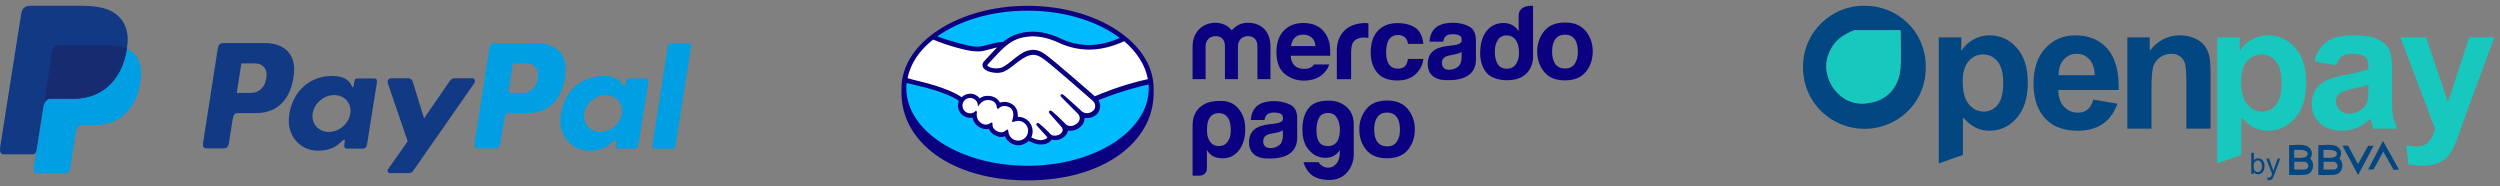
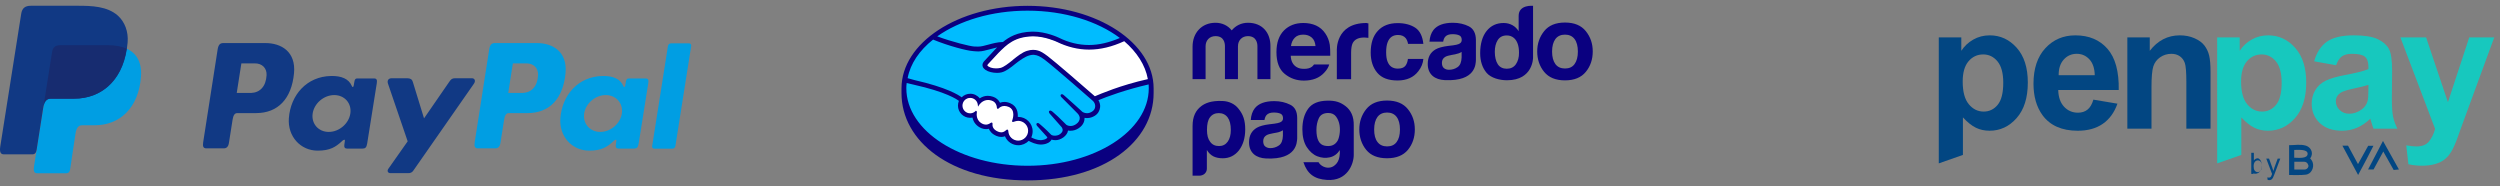
<svg xmlns="http://www.w3.org/2000/svg" version="1.1" id="Capa_1" x="0px" y="0px" viewBox="0 0 2170 161.58" style="enable-background:new 0 0 2170 161.58;" xml:space="preserve">
  <rect x="0" y="0" width="2170" height="161.58" fill="#808080" stroke="none" />
  <style type="text/css"> .st0{fill:#00BCFF;} .st1{fill:#FFFFFF;} .st2{fill:#0A0080;} .st3{fill-rule:evenodd;clip-rule:evenodd;fill:#009EE3;} .st4{fill-rule:evenodd;clip-rule:evenodd;fill:#113984;} .st5{fill-rule:evenodd;clip-rule:evenodd;fill:#172C70;} .st6{fill:#024682;} .st7{fill:#17C8BE;} </style>
  <g>
    <path class="st0" d="M891.92,7.86c-59.31,0-107.42,30.8-107.42,68.71s48.11,71.71,107.42,71.71s107.42-33.71,107.42-71.71 S951.23,7.86,891.92,7.86z" />
    <path class="st1" d="M856.91,55.36c-0.1,0.1-1.1,1.2-0.4,2.1c1.7,2.1,6.8,3.3,12,2.2c3.1-0.7,7-3.8,10.9-6.9 c4.2-3.3,8.3-6.6,12.4-7.9c4.4-1.4,7.2-0.8,9.1-0.2c2,0.6,4.4,2,8.3,4.8c7.2,5.4,36.11,30.71,41.21,35.01 c4-1.8,23.2-9.6,47.51-14.9c-2.1-13-9.9-25.3-21.9-35.01c-16.7,7-38.41,11.2-58.41,1.5c-0.1,0-10.9-5.1-21.5-4.9 c-15.8,0.4-22.7,7.2-29.9,14.5L856.91,55.36L856.91,55.36z" />
-     <path class="st1" d="M949.13,87.17c-0.3-0.3-34.01-29.8-41.71-35.51c-4.4-3.3-6.9-4.2-9.5-4.5c-1.3-0.2-3.2,0.1-4.5,0.4 c-3.6,1-8.2,4.1-12.3,7.3c-4.3,3.4-8.3,6.6-12,7.4c-4.8,1.1-10.6-0.2-13.3-2c-1.1-0.7-1.8-1.6-2.2-2.4c-1-2.3,0.8-4.1,1.1-4.4 l9.3-10.1c1.1-1.1,2.2-2.2,3.3-3.2c-3,0.4-5.8,1.2-8.5,1.9c-3.4,0.9-6.6,1.8-9.9,1.8c-1.4,0-8.7-1.2-10.1-1.6 c-8.4-2.3-18-4.5-29-9.7c-13.2,9.8-21.8,21.9-24.4,35.51c1.9,0.5,6.9,1.6,8.2,1.9c29.9,6.7,39.21,13.5,40.91,14.9 c1.8-2,4.5-3.3,7.4-3.3c3.3,0,6.3,1.7,8.1,4.2c1.7-1.4,4.1-2.5,7.1-2.5c1.4,0,2.8,0.3,4.3,0.7c3.4,1.2,5.1,3.4,6,5.4 c1.1-0.5,2.5-0.9,4.2-0.9c1.6,0,3.3,0.4,5,1.1c5.5,2.4,6.4,7.8,5.9,11.9c0.4,0,0.8-0.1,1.2-0.1c6.5,0,11.9,5.3,11.9,11.9 c0,2-0.5,3.9-1.4,5.6c1.8,1,6.3,3.3,10.3,2.8c3.2-0.4,4.4-1.5,4.8-2.1c0.3-0.4,0.6-0.9,0.3-1.3l-8.4-9.4c0,0-1.4-1.3-0.9-1.8 s1.3,0.2,1.9,0.7c4.3,3.6,9.5,9,9.5,9c0.1,0.1,0.4,0.7,2.4,1.1c1.7,0.3,4.6,0.1,6.7-1.6c0.5-0.4,1-1,1.5-1.5l-0.1,0.1 c2.2-2.8-0.2-5.6-0.2-5.6l-9.9-11.1c0,0-1.4-1.3-0.9-1.8c0.4-0.5,1.3,0.2,2,0.7c3.1,2.6,7.5,7,11.8,11.2c0.8,0.6,4.5,2.9,9.5-0.3 c3-2,3.6-4.4,3.5-6.2c-0.2-2.4-2.1-4.1-2.1-4.1l-13.5-13.5c0,0-1.4-1.2-0.9-1.8c0.4-0.5,1.3,0.2,1.9,0.7 c4.3,3.6,15.9,14.2,15.9,14.2c0.2,0.1,4.2,3,9.1-0.2c1.8-1.1,2.9-2.8,3-4.8C951.53,89.17,949.13,87.17,949.13,87.17L949.13,87.17z" />
    <path class="st1" d="M883.82,104.27c-2.1,0-4.4,1.2-4.7,1c-0.2-0.1,0.1-0.9,0.3-1.4s2.9-8.7-3.7-11.6c-5.1-2.2-8.3,0.3-9.3,1.4 c-0.3,0.3-0.4,0.3-0.4-0.1c-0.1-1.5-0.8-5.5-5.2-6.9c-6.3-1.9-10.4,2.5-11.4,4.1c-0.5-3.6-3.5-6.4-7.2-6.4c-4.1,0-7.3,3.3-7.4,7.3 c0,4.1,3.3,7.3,7.3,7.3c2,0,3.8-0.8,5.1-2c0,0,0.1,0.1,0,0.2c-0.3,1.8-0.9,8.4,6,11.1c2.8,1.1,5.1,0.3,7.1-1.1 c0.6-0.4,0.7-0.2,0.6,0.3c-0.3,1.7,0.1,5.3,5.2,7.4c3.9,1.6,6.2,0,7.7-1.4c0.7-0.6,0.8-0.5,0.9,0.4c0.2,4.9,4.3,8.8,9.2,8.8 c5.1,0,9.2-4.1,9.2-9.2C893.02,108.47,888.92,104.37,883.82,104.27L883.82,104.27z" />
    <path class="st2" d="M891.92,5.06c-60.41,0-109.42,32.1-109.42,71.61c0,1,0,3.8,0,4.2c0,41.81,42.81,75.71,109.42,75.71 s109.42-33.91,109.42-75.71v-4.2C1001.34,37.16,952.33,5.06,891.92,5.06L891.92,5.06z M996.34,68.67c-23.8,5.3-41.51,13-46.01,14.9 c-10.4-9.1-34.41-29.9-40.91-34.81c-3.7-2.8-6.2-4.3-8.5-4.9c-1-0.3-2.4-0.6-4.2-0.6c-1.7,0-3.4,0.3-5.3,0.9 c-4.2,1.3-8.4,4.7-12.4,7.9v0.1c-3.8,3-7.7,6.1-10.6,6.8c-1.3,0.3-2.6,0.4-3.9,0.4c-3.3,0-6.3-1-7.4-2.4c-0.2-0.2-0.1-0.6,0.4-1.2 l0.1-0.1l9.1-9.8c7.2-7.2,13.9-13.9,29.5-14.3c0.3,0,0.5,0,0.8,0c9.7,0,19.4,4.3,20.4,4.8c9.1,4.4,18.4,6.7,27.9,6.7 c9.8,0,19.9-2.4,30.51-7.3C986.73,45.16,994.14,56.46,996.34,68.67L996.34,68.67z M891.92,9.26c32.11,0,60.81,9.2,80.11,23.7 c-9.3,4-18.2,6.1-26.8,6.1c-8.8,0-17.6-2.1-26.1-6.3c-0.4-0.2-11.1-5.3-22.3-5.3c-0.3,0-0.6,0-0.9,0c-13.1,0.3-20.4,4.9-25.4,9 c-4.8,0.1-9,1.3-12.7,2.3c-3.3,0.9-6.1,1.7-8.9,1.7c-1.1,0-3.2-0.1-3.4-0.1c-3.2-0.1-19.2-4-32.01-8.8 C832.91,17.86,860.81,9.26,891.92,9.26L891.92,9.26z M809.9,34.36c13.3,5.5,29.5,9.7,34.71,10c1.4,0.1,2.9,0.3,4.5,0.3 c3.4,0,6.8-1,10.1-1.9c1.9-0.5,4.1-1.1,6.3-1.6c-0.6,0.6-1.2,1.2-1.8,1.8l-9.3,10c-0.7,0.7-2.3,2.7-1.3,5.1c0.4,1,1.3,1.9,2.4,2.7 c2.2,1.5,6.2,2.5,9.8,2.5c1.4,0,2.7-0.1,3.9-0.4c3.9-0.9,8-4.1,12.3-7.6c3.4-2.7,8.3-6.2,12.1-7.2c1.1-0.3,2.3-0.5,3.4-0.5 c0.3,0,0.6,0,0.9,0.1c2.5,0.3,4.9,1.2,9.1,4.4c7.6,5.7,41.31,35.21,41.61,35.51c0,0,2.2,1.9,2,5c-0.1,1.7-1,3.2-2.7,4.3 c-1.4,0.9-2.9,1.4-4.4,1.4c-2.3,0-3.8-1.1-3.9-1.1c-0.1-0.1-11.7-10.7-15.9-14.3c-0.7-0.6-1.3-1.1-2-1.1c-0.4,0-0.7,0.2-0.9,0.4 c-0.7,0.8,0.1,2,1,2.7l13.5,13.6c0,0,1.7,1.6,1.9,3.7c0.1,2.2-1,4.1-3.2,5.6c-1.6,1.1-3.2,1.6-4.8,1.6c-2.1,0-3.5-0.9-3.8-1.2 l-1.9-1.9c-3.5-3.5-7.2-7.1-9.9-9.3c-0.7-0.5-1.3-1-2-1c-0.3,0-0.6,0.1-0.9,0.4s-0.5,0.9,0.2,2c0.3,0.4,0.7,0.8,0.7,0.8l9.8,11.1 c0.1,0.1,2,2.4,0.2,4.7l-0.4,0.4c-0.3,0.3-0.6,0.6-0.9,0.9c-1.7,1.4-3.9,1.5-4.8,1.5c-0.5,0-0.9,0-1.3-0.1c-1-0.2-1.6-0.4-1.9-0.8 l-0.1-0.1c-0.5-0.6-5.5-5.6-9.6-9c-0.5-0.5-1.2-1-1.9-1c-0.3,0-0.6,0.1-0.9,0.4c-0.8,0.9,0.4,2.2,0.9,2.7l8.4,9.3 c0,0.1-0.1,0.3-0.3,0.6c-0.3,0.4-1.3,1.4-4.4,1.8c-0.4,0-0.7,0.1-1.1,0.1c-3.1,0-6.5-1.5-8.2-2.4c0.8-1.7,1.2-3.5,1.2-5.3 c0-6.9-5.6-12.5-12.5-12.5c-0.1,0-0.3,0-0.4,0c0.2-3.2-0.2-9.1-6.4-11.8c-1.8-0.8-3.5-1.2-5.2-1.2c-1.3,0-2.6,0.2-3.8,0.7 c-1.3-2.5-3.4-4.3-6.1-5.2c-1.5-0.5-3-0.8-4.5-0.8c-2.6,0-4.9,0.8-7,2.2c-2-2.5-5-4-8.2-4c-2.8,0-5.5,1.1-7.5,3.1 c-2.6-2-13-8.6-40.71-14.9c-1.3-0.3-4.3-1.2-6.2-1.7C790.2,55.16,798.1,43.76,809.9,34.36L809.9,34.36z M861.31,106.67l-0.3-0.3 h-0.3c-0.2,0-0.5,0.1-0.8,0.3c-1.4,1-2.8,1.5-4.1,1.5c-0.8,0-1.5-0.2-2.3-0.4c-6.4-2.5-5.9-8.6-5.6-10.4c0-0.4,0-0.7-0.3-0.9 l-0.5-0.4l-0.4,0.4c-1.3,1.2-2.9,1.9-4.6,1.9c-3.7,0-6.7-3-6.7-6.7s3-6.7,6.7-6.7c3.3,0,6.2,2.5,6.6,5.8l0.2,1.8l1-1.5 c0.1-0.2,2.8-4.3,7.8-4.3c0.9,0,1.9,0.2,2.9,0.5c4,1.2,4.6,4.8,4.7,6.3c0.1,0.9,0.7,0.9,0.8,0.9c0.3,0,0.6-0.2,0.8-0.4 c0.7-0.8,2.4-2.1,4.9-2.1c1.2,0,2.4,0.3,3.7,0.8c6.3,2.7,3.4,10.7,3.4,10.8c-0.5,1.3-0.6,1.9-0.1,2.2l0.2,0.1h0.2 c0.3,0,0.6-0.1,1.2-0.3c0.9-0.3,2.1-0.7,3.4-0.7l0,0c4.7,0.1,8.6,3.9,8.6,8.6s-3.9,8.6-8.6,8.6c-4.6,0-8.4-3.6-8.6-8.2 c0-0.4-0.1-1.4-0.9-1.4c-0.4,0-0.7,0.2-1,0.5c-1,0.9-2.3,1.9-4.2,1.9c-0.9,0-1.8-0.2-2.8-0.6c-4.9-2-5-5.3-4.8-6.7 C861.51,107.27,861.61,106.97,861.31,106.67L861.31,106.67z M891.92,143.88c-58.11,0-105.22-30.11-105.22-67.31 c0-1.5,0.1-3,0.3-4.5c0.5,0.1,5.1,1.2,6,1.4c28.3,6.3,37.71,12.8,39.31,14.1c-0.5,1.3-0.8,2.7-0.8,4.1c0,5.9,4.8,10.6,10.6,10.6 c0.7,0,1.3-0.1,2-0.2c0.9,4.3,3.7,7.6,8,9.3c1.3,0.5,2.5,0.7,3.8,0.7c0.8,0,1.6-0.1,2.4-0.3c0.8,2,2.6,4.5,6.6,6.2 c1.4,0.6,2.8,0.9,4.2,0.9c1.1,0,2.2-0.2,3.2-0.6c1.9,4.7,6.5,7.8,11.6,7.8c3.4,0,6.6-1.4,9-3.8c2,1.1,6.3,3.2,10.6,3.2 c0.6,0,1.1,0,1.6-0.1c4.3-0.5,6.3-2.2,7.2-3.5c0.2-0.2,0.3-0.5,0.4-0.7c1,0.3,2.1,0.5,3.4,0.5c2.3,0,4.6-0.8,6.9-2.4 c2.2-1.6,3.8-3.9,4-5.9v-0.1c0.8,0.2,1.5,0.2,2.3,0.2c2.4,0,4.8-0.7,7-2.2c4.4-2.9,5.1-6.6,5.1-9c0.8,0.2,1.5,0.2,2.3,0.2 c2.3,0,4.5-0.7,6.6-2c2.7-1.7,4.3-4.4,4.6-7.5c0.2-2.1-0.4-4.2-1.5-6c7.3-3.1,24-9.2,43.61-13.7c0.1,1.1,0.1,2.2,0.1,3.4 C997.14,113.77,950.03,143.88,891.92,143.88L891.92,143.88z" />
    <path class="st2" d="M1376.5,27.06c-4-5-10-7.5-18.1-7.5s-14.1,2.5-18.1,7.5s-6,10.9-6,17.6c0,6.8,2,12.8,6,17.7s10,7.4,18.1,7.4 s14.1-2.5,18.1-7.4s6-10.8,6-17.7S1380.5,32.06,1376.5,27.06z M1366.7,55.66c-1.9,2.6-4.7,3.8-8.3,3.8s-6.4-1.3-8.3-3.8 c-1.9-2.6-2.9-6.2-2.9-10.9s1-8.3,2.9-10.9c1.9-2.5,4.7-3.8,8.3-3.8s6.4,1.3,8.3,3.8s2.9,6.2,2.9,10.9S1368.6,53.06,1366.7,55.66 L1366.7,55.66z M1274.98,22.86c-4-2-8.6-3.1-13.8-3.1c-8,0-13.6,2.1-16.9,6.2c-2.1,2.7-3.2,6.1-3.5,10.2h11.9 c0.3-1.8,0.9-3.3,1.8-4.3c1.2-1.4,3.3-2.2,6.3-2.2c2.6,0,4.6,0.4,6,1.1s2,2.1,2,4c0,1.6-0.9,2.8-2.7,3.5c-1,0.4-2.6,0.8-4.9,1.1 l-4.2,0.5c-4.8,0.6-8.4,1.6-10.9,3c-4.5,2.6-6.8,6.8-6.8,12.6c0,4.5,1.4,7.9,4.2,10.4c2.8,2.4,6.4,3.5,10.7,3.7 c27,1.2,26.7-14.2,26.9-17.4v-17.7C1280.98,28.86,1278.98,24.96,1274.98,22.86L1274.98,22.86z M1268.68,49.76 c-0.1,4.1-1.3,7-3.5,8.5c-2.3,1.6-4.8,2.3-7.5,2.3c-1.7,0-3.2-0.5-4.3-1.4c-1.2-0.9-1.8-2.5-1.8-4.6c0-2.4,1-4.1,2.9-5.2 c1.2-0.7,3-1.2,5.7-1.7l2.8-0.5c1.4-0.3,2.5-0.6,3.3-0.9c0.8-0.3,1.6-0.7,2.4-1.2V49.76L1268.68,49.76z M1213.47,30.36 c3.1,0,5.3,1,6.8,2.9c1,1.4,1.6,3,1.9,4.8h13.3c-0.7-6.7-3.1-11.4-7-14c-4-2.6-9.1-4-15.3-4c-7.3,0-13.1,2.2-17.2,6.7 c-4.2,4.5-6.2,10.8-6.2,18.9c0,7.1,1.9,13,5.7,17.5c3.8,4.5,9.6,6.7,17.6,6.7s14-2.7,18.1-8.1c2.6-3.3,4-6.9,4.3-10.6h-13.4 c-0.3,2.5-1,4.5-2.3,6.1c-1.3,1.5-3.4,2.3-6.5,2.3c-4.3,0-7.2-2-8.8-5.9c-0.9-2.1-1.3-4.9-1.3-8.3s0.4-6.5,1.3-8.7 C1206.07,32.46,1209.07,30.36,1213.47,30.36L1213.47,30.36z M1186.07,19.96c-27.3,0-25.7,24.2-25.7,24.2v24.6h12.4v-23 c0-3.8,0.5-6.6,1.4-8.4c1.7-3.2,5-4.8,10-4.8c0.4,0,0.9,0,1.5,0.1c0.6,0,1.3,0.1,2.1,0.2v-12.6c-0.5,0-0.9-0.1-1.1-0.1 C1186.47,19.96,1186.27,19.96,1186.07,19.96L1186.07,19.96z M1150.46,29.16c-2.1-3.2-4.9-5.5-8.1-7c-3.3-1.5-7-2.2-11.1-2.2 c-6.9,0-12.5,2.2-16.8,6.5c-4.3,4.4-6.5,10.6-6.5,18.8c0,8.7,2.4,15,7.2,18.9s10.3,5.8,16.6,5.8c7.6,0,13.5-2.3,17.7-6.9 c2.3-2.4,3.7-4.8,4.3-7.1h-13.2c-0.5,0.7-1.1,1.4-1.7,1.9c-1.8,1.4-4.1,1.9-6.9,1.9c-2.6,0-4.7-0.4-6.6-1.6c-3.1-1.9-4.8-5.1-5-9.8 h34.31c0-4.1-0.1-7.2-0.4-9.4C1153.66,35.16,1152.36,31.96,1150.46,29.16L1150.46,29.16z M1120.56,40.06c0.4-3.1,1.5-5.5,3.3-7.3 c1.7-1.8,4.2-2.7,7.4-2.7c2.9,0,5.3,0.8,7.3,2.5s3,4.2,3.3,7.4h-21.3L1120.56,40.06L1120.56,40.06z M1083.25,19.76 c-5.8,0-10.7,2.5-14.1,6.6c-3.2-4-8.1-6.6-14.1-6.6c-12.1,0-19.9,8.9-19.9,20.7v28.2h11.3v-28.5c0-5.2,3.5-8.8,8.6-8.8 c7.5,0,8.2,6.2,8.2,8.8v28.5h11.3v-28.5c0-5.2,3.6-8.8,8.6-8.8c7.5,0,8.3,6.2,8.3,8.8v28.5h11.3v-28.2 C1102.95,28.36,1095.65,19.76,1083.25,19.76L1083.25,19.76z M1318.19,13.76v13.3c-1.4-2.2-3.2-4-5.4-5.2c-2.2-1.2-4.7-1.9-7.6-1.9 c-6.2,0-11.1,2.3-14.8,6.9c-3.7,4.6-5.6,11.3-5.6,19.3c0,7,1.9,12.7,5.6,17.1c3.8,4.4,11.1,6.4,17.7,6.4 c22.8,0,22.6-19.6,22.6-19.6v-45C1330.69,5.06,1318.19,3.76,1318.19,13.76L1318.19,13.76z M1315.79,55.76c-1.8,2.6-4.5,3.9-7.9,3.9 s-6.1-1.3-7.8-3.9c-1.7-2.6-2.6-6.4-2.6-10.8c0-4,0.8-7.4,2.5-10.1c1.7-2.7,4.3-4.1,7.9-4.1c2.4,0,4.4,0.7,6.2,2.2 c2.9,2.5,4.4,6.9,4.4,12.7C1318.59,49.76,1317.59,53.16,1315.79,55.76L1315.79,55.76z M1061.35,87.67c-10.2-0.5-15.4,2-18.7,4.5 c-4.6,3.5-7.5,8.8-7.5,17.2v43.11h6c1.6,0,3.2-0.6,4.4-1.6c1.3-1.2,2-2.7,2-4.5v-16.2c1.5,2.5,3.4,4.4,5.8,5.6c2.3,1.1,5,1.6,8,1.6 c5.7,0,10.4-2.3,14-6.8c3.6-4.7,5.5-10.8,5.5-18.3c0-7.6-1.7-12.9-5.9-18C1071.75,90.17,1066.65,87.87,1061.35,87.67L1061.35,87.67 z M1065.65,122.97c-1.8,2.5-4.3,3.8-7.5,3.8c-3.4,0-6-1.2-7.8-3.8c-1.8-2.3-2.7-5.7-2.7-10.2c0-4.9,0.8-8.5,2.5-10.8 c1.8-2.5,4.4-3.8,7.7-3.8c3.3,0,6,1.3,7.8,3.8s2.7,6.1,2.7,10.8C1068.35,117.07,1067.45,120.47,1065.65,122.97z M1167.86,92.07 c-4.2-3.2-8.5-4.9-15.9-4.7c-7.5,0.2-13,2.3-16.4,6.9s-5.1,10.6-5.1,18c0,6.3,1.3,11.5,3.8,15.4c2.6,3.9,5.6,6.6,9.2,8 c3.6,1.4,7.2,1.7,10.8,0.9s6.5-2.9,8.7-6.3v3c-0.2,3.8-1.2,6.7-2.8,8.6s-3.4,3.1-5.4,3.5s-3.9,0.2-5.9-0.7s-3.4-2.2-4.4-3.9h-13.1 c3.4,10.2,9.5,14.7,20.4,15.4c17.6,1.3,23.3-13.7,23.3-21.7v-25.3C1175.27,100.97,1172.47,95.57,1167.86,92.07L1167.86,92.07z M1162.66,116.97c-0.5,2.8-1.2,4.9-2.3,6.2c-2.3,3.1-5.8,4.2-10.5,3.3c-4.8-0.9-7.2-5.5-7.2-13.7c0-3.8,0.7-7.2,2.1-10.2 s4.2-4.5,8.2-4.5c3,0,5.3,1.1,6.8,3.2c1.6,2.2,2.5,4.6,3,7.4C1163.16,111.37,1163.16,114.17,1162.66,116.97L1162.66,116.97z M1119.86,90.87c-4-2-8.6-3.1-13.8-3.1c-8,0-13.6,2.1-16.9,6.2c-2.1,2.7-3.2,6.1-3.5,10.2h11.9c0.3-1.8,0.9-3.3,1.8-4.3 c1.2-1.4,3.3-2.2,6.3-2.2c2.6,0,4.6,0.4,6,1.1s2,2.1,2,4c0,1.6-0.9,2.8-2.7,3.5c-1,0.4-2.6,0.8-4.9,1.1l-4.2,0.5 c-4.8,0.6-8.5,1.6-10.9,3c-4.5,2.6-6.8,6.8-6.8,12.6c0,4.5,1.4,7.9,4.2,10.4c2.8,2.4,6.4,3.5,10.7,3.7 c26.9,1.2,26.6-14.2,26.9-17.4v-17.7C1125.96,96.77,1123.96,92.87,1119.86,90.87L1119.86,90.87z M1113.56,117.77 c-0.1,4.1-1.3,7-3.5,8.5c-2.3,1.6-4.8,2.3-7.5,2.3c-1.7,0-3.1-0.5-4.3-1.4c-1.2-0.9-1.8-2.5-1.8-4.6c0-2.4,1-4.1,2.9-5.2 c1.2-0.7,3-1.2,5.7-1.7l2.8-0.5c1.4-0.3,2.5-0.5,3.3-0.9c0.8-0.3,1.6-0.7,2.4-1.2V117.77L1113.56,117.77z M1222.07,94.77 c-4-5-10-7.5-18.1-7.5s-14.1,2.5-18.1,7.5s-6,10.9-6,17.6s2,12.8,6,17.7s10,7.3,18.1,7.3s14.1-2.5,18.1-7.3c4-4.9,6-10.8,6-17.7 S1226.07,99.77,1222.07,94.77z M1212.27,123.28c-1.9,2.6-4.7,3.8-8.3,3.8s-6.4-1.3-8.3-3.8c-2-2.6-2.9-6.2-2.9-10.9 c0-4.7,1-8.3,2.9-10.9c1.9-2.5,4.7-3.8,8.3-3.8s6.4,1.3,8.3,3.8s2.9,6.2,2.9,10.9C1215.17,117.17,1214.17,120.77,1212.27,123.28z" />
  </g>
  <g>
    <path class="st3" d="M52.36,39.22h41c22.01,0,30.3,11.14,29.02,27.52c-2.12,27.03-18.46,41.99-40.13,41.99H71.3 c-2.97,0-4.97,1.97-5.78,7.3l-4.65,31.01c-0.31,2.01-1.37,3.18-2.95,3.33H32.16c-2.42,0-3.28-1.85-2.65-5.86L45.22,45.1 C45.84,41.11,48.02,39.22,52.36,39.22z" />
    <path class="st4" d="M230.36,37.38c13.83,0,26.6,7.5,24.85,26.21c-2.12,22.23-14.02,34.52-32.81,34.58h-16.42 c-2.36,0-3.5,1.93-4.12,5.87l-3.18,20.18c-0.48,3.05-2.04,4.55-4.35,4.55h-15.27c-2.43,0-3.28-1.56-2.74-5.04l12.61-80.89 c0.62-3.98,2.12-5.46,4.84-5.46h36.56C230.33,37.38,230.36,37.38,230.36,37.38z M205.49,80.68h12.44 c7.78-0.3,12.94-5.68,13.46-15.4c0.32-6-3.74-10.3-10.18-10.27l-11.71,0.05L205.49,80.68L205.49,80.68z M296.74,122.57 c1.4-1.27,2.82-1.93,2.61-0.36l-0.5,3.75c-0.25,1.96,0.52,3,2.34,3h13.57c2.29,0,3.4-0.92,3.96-4.46l8.36-52.47 c0.42-2.64-0.22-3.93-2.22-3.93h-14.92c-1.34,0-2,0.75-2.35,2.8l-0.55,3.23c-0.29,1.68-1.06,1.98-1.78,0.29 c-2.53-5.99-8.99-8.68-17.99-8.47c-20.92,0.43-35.03,16.32-36.55,36.68c-1.16,15.75,10.12,28.12,25,28.12 c10.8,0,15.62-3.18,21.06-8.15l0,0L296.74,122.57z M285.37,114.5c-9.01,0-15.28-7.19-13.98-15.99c1.3-8.81,9.73-15.99,18.73-15.99 c9.01,0,15.28,7.19,13.98,15.99S294.39,114.5,285.37,114.5L285.37,114.5z M353.63,67.93h-13.76c-2.84,0-3.99,2.12-3.09,4.72 l17.08,50.02l-16.75,23.8c-1.41,1.99-0.32,3.8,1.66,3.8h15.46c1.84,0.21,3.64-0.67,4.59-2.25l52.54-75.36 c1.62-2.32,0.86-4.75-1.8-4.75h-14.64c-2.51,0-3.51,0.99-4.95,3.08l-21.91,31.75l-9.79-31.83 C357.7,68.98,356.27,67.93,353.63,67.93L353.63,67.93z" />
    <path class="st3" d="M466.02,37.38c13.83,0,26.6,7.5,24.85,26.21c-2.12,22.23-14.02,34.52-32.81,34.58h-16.4 c-2.36,0-3.5,1.93-4.12,5.87l-3.18,20.18c-0.48,3.05-2.04,4.55-4.35,4.55h-15.27c-2.43,0-3.28-1.56-2.74-5.04l12.63-80.91 c0.62-3.98,2.12-5.46,4.84-5.46h36.56L466.02,37.38L466.02,37.38z M441.15,80.68h12.44c7.78-0.3,12.94-5.68,13.46-15.4 c0.32-6-3.74-10.3-10.18-10.27l-11.71,0.05L441.15,80.68L441.15,80.68z M532.39,122.57c1.4-1.27,2.82-1.93,2.61-0.36l-0.5,3.75 c-0.25,1.96,0.52,3,2.34,3h13.57c2.29,0,3.4-0.92,3.96-4.46l8.36-52.47c0.42-2.64-0.22-3.93-2.22-3.93h-14.9 c-1.34,0-2,0.75-2.35,2.8l-0.55,3.23c-0.29,1.68-1.06,1.98-1.78,0.29c-2.53-5.99-8.99-8.68-17.99-8.47 c-20.92,0.43-35.03,16.32-36.55,36.68c-1.16,15.75,10.12,28.12,25,28.12c10.8,0,15.62-3.18,21.06-8.15l0,0L532.39,122.57z M521.04,114.5c-9.01,0-15.28-7.19-13.98-15.99s9.73-15.99,18.73-15.99c9.01,0,15.28,7.19,13.98,15.99S530.04,114.5,521.04,114.5 L521.04,114.5z M583.62,129.04h-15.66c-1.02,0.05-1.89-0.75-1.93-1.77c-0.01-0.12,0-0.23,0.02-0.35l13.76-87.17 c0.27-1.22,1.35-2.1,2.6-2.12h15.66c1.02-0.05,1.89,0.75,1.93,1.77c0.01,0.12,0,0.23-0.02,0.35l-13.76,87.17 c-0.26,1.23-1.34,2.12-2.6,2.14V129.04z" />
    <path class="st4" d="M26.71,5h41.04c11.56,0,25.27,0.37,34.44,8.47c6.13,5.41,9.35,14.01,8.6,23.28 c-2.52,31.34-21.26,48.9-46.41,48.9H44.14c-3.45,0-5.73,2.29-6.7,8.47l-5.65,35.98c-0.37,2.33-1.38,3.7-3.18,3.87H3.3 c-2.8,0-3.8-2.12-3.07-6.79l18.2-115.34C19.17,7.2,21.72,5,26.71,5z" />
    <path class="st5" d="M38.05,90.46l7.17-45.37c0.62-3.98,2.8-5.88,7.14-5.88h41c6.78,0,12.28,1.06,16.57,3.02 c-4.12,27.9-22.16,43.39-45.79,43.39h-20.2C41.23,85.63,39.24,86.98,38.05,90.46z" />
  </g>
  <g>
    <g>
      <path class="st6" d="M1682.88,32.47h19.54v11.64c2.54-3.98,5.97-7.21,10.29-9.7c4.33-2.49,9.12-3.73,14.4-3.73 c9.2,0,17.01,3.61,23.42,10.82s9.62,17.26,9.62,30.13c0,13.23-3.23,23.51-9.7,30.84c-6.46,7.34-14.3,11-23.5,11 c-4.38,0-8.34-0.87-11.9-2.61s-7.3-4.72-11.23-8.95v32.56l-20.96,7.35V32.47H1682.88z M1703.62,70.74c0,8.9,1.76,15.48,5.3,19.73 c3.53,4.25,7.83,6.38,12.9,6.38c4.87,0,8.93-1.95,12.16-5.86c3.23-3.9,4.85-10.3,4.85-19.21c0-8.3-1.67-14.47-5-18.5 s-7.46-6.04-12.38-6.04c-5.12,0-9.37,1.98-12.76,5.93C1705.31,57.13,1703.62,62.98,1703.62,70.74z" />
      <path class="st6" d="M1817.05,86.48l20.89,3.51c-2.69,7.66-6.93,13.49-12.72,17.49c-5.79,4-13.04,6-21.74,6 c-13.77,0-23.97-4.5-30.58-13.5c-5.22-7.21-7.83-16.31-7.83-27.3c0-13.13,3.43-23.41,10.29-30.84s15.54-11.15,26.03-11.15 c11.79,0,21.08,3.89,27.9,11.67c6.81,7.78,10.07,19.7,9.77,35.77h-52.51c0.15,6.22,1.84,11.05,5.07,14.51s7.26,5.18,12.08,5.18 c3.28,0,6.04-0.9,8.28-2.69C1814.22,93.34,1815.91,90.46,1817.05,86.48z M1818.25,65.29c-0.15-6.07-1.72-10.68-4.7-13.84 s-6.61-4.74-10.89-4.74c-4.58,0-8.35,1.67-11.34,5c-2.98,3.33-4.45,7.86-4.4,13.58H1818.25z" />
      <path class="st6" d="M1918.72,111.69h-20.96V71.26c0-8.55-0.45-14.08-1.34-16.6c-0.9-2.51-2.35-4.46-4.36-5.86 c-2.01-1.39-4.44-2.09-7.27-2.09c-3.63,0-6.89,1-9.77,2.98c-2.88,1.99-4.86,4.62-5.93,7.91c-1.07,3.28-1.6,9.35-1.6,18.2v35.88 h-20.96V32.47H1866v11.64c6.91-8.95,15.61-13.43,26.11-13.43c4.63,0,8.85,0.83,12.68,2.5c3.83,1.67,6.72,3.79,8.69,6.38 c1.96,2.59,3.33,5.52,4.1,8.8s1.16,7.98,1.16,14.1v49.23H1918.72z" />
      <path class="st7" d="M1924.53,32.47h19.54v11.64c2.54-3.98,5.97-7.21,10.29-9.7c4.33-2.49,9.12-3.73,14.4-3.73 c9.2,0,17.01,3.61,23.42,10.82c6.42,7.21,9.62,17.26,9.62,30.13c0,13.23-3.23,23.51-9.7,30.84c-6.46,7.34-14.3,11-23.5,11 c-4.38,0-8.34-0.87-11.9-2.61s-7.3-4.72-11.23-8.95v32.56l-20.96,7.35V32.47H1924.53z M1945.27,70.74c0,8.9,1.76,15.48,5.3,19.73 c3.53,4.25,7.83,6.38,12.9,6.38c4.87,0,8.93-1.95,12.16-5.86c3.23-3.9,4.85-10.3,4.85-19.21c0-8.3-1.67-14.47-5-18.5 s-7.46-6.04-12.38-6.04c-5.12,0-9.37,1.98-12.75,5.93C1946.96,57.13,1945.27,62.98,1945.27,70.74z" />
      <path class="st7" d="M2027.72,56.64l-19.02-3.43c2.14-7.66,5.82-13.33,11.04-17.01c5.22-3.68,12.98-5.52,23.27-5.52 c9.35,0,16.31,1.11,20.89,3.32c4.57,2.21,7.79,5.02,9.66,8.43c1.86,3.41,2.8,9.66,2.8,18.76l-0.22,24.47 c0,6.96,0.34,12.1,1.01,15.4c0.67,3.31,1.93,6.85,3.77,10.63h-20.74c-0.55-1.39-1.22-3.46-2.01-6.19 c-0.35-1.24-0.6-2.06-0.75-2.46c-3.58,3.48-7.41,6.09-11.49,7.83c-4.08,1.74-8.43,2.61-13.05,2.61c-8.16,0-14.58-2.21-19.28-6.64 c-4.7-4.43-7.05-10.02-7.05-16.78c0-4.48,1.07-8.47,3.21-11.97c2.14-3.51,5.13-6.19,8.99-8.06c3.85-1.86,9.41-3.49,16.67-4.89 c9.8-1.84,16.58-3.55,20.36-5.15V57.9c0-4.03-1-6.9-2.98-8.62c-1.99-1.72-5.74-2.57-11.26-2.57c-3.73,0-6.64,0.73-8.73,2.2 C2030.71,50.39,2029.02,52.96,2027.72,56.64z M2055.77,73.65c-2.69,0.9-6.94,1.97-12.75,3.21c-5.82,1.24-9.62,2.46-11.41,3.65 c-2.74,1.94-4.1,4.4-4.1,7.38c0,2.93,1.09,5.47,3.28,7.61c2.19,2.14,4.97,3.21,8.35,3.21c3.78,0,7.38-1.24,10.82-3.73 c2.54-1.89,4.2-4.2,5-6.94c0.55-1.79,0.82-5.2,0.82-10.22v-4.17C2055.78,73.65,2055.77,73.65,2055.77,73.65z" />
      <path class="st7" d="M2083.55,32.47h22.3l18.95,56.24l18.5-56.24h21.7l-27.97,76.23l-5,13.8c-1.84,4.62-3.59,8.15-5.26,10.59 s-3.58,4.41-5.74,5.93c-2.16,1.52-4.82,2.7-7.98,3.54s-6.73,1.27-10.7,1.27c-4.03,0-7.98-0.42-11.86-1.27l-1.86-16.41 c3.28,0.65,6.24,0.97,8.88,0.97c4.87,0,8.48-1.43,10.81-4.29c2.34-2.86,4.13-6.5,5.37-10.93L2083.55,32.47z" />
    </g>
    <g>
-       <path class="st6" d="M1618.42,5.01c28.25-0.21,53.44,21.98,53.19,53.6c-0.25,32.55-26.29,53.5-53.74,53.22 c-28.49-0.29-52.78-22.81-52.87-53.42C1564.91,27.33,1590.35,4.45,1618.42,5.01z M1649.67,26.23c-13.13,0-25.49,0-37.84,0 c-0.79,0-1.65-0.17-2.34,0.09c-8.28,3.12-15.56,7.7-19.91,15.62c-3.64,6.61-5.39,13.53-3.74,21.4c1.74,8.31,5.51,14.75,12.12,20.1 c8.9,7.2,18.8,7.67,29.06,4.92c13.8-3.71,21.39-15.57,22.46-28.34C1650.41,49.01,1649.67,37.86,1649.67,26.23z" />
-       <path class="st7" d="M1649.67,26.23c0,11.63,0.73,22.77-0.19,33.78c-1.07,12.76-8.66,24.63-22.46,28.34 c-10.26,2.76-20.16,2.28-29.06-4.92c-6.61-5.35-10.39-11.78-12.12-20.1c-1.64-7.87,0.1-14.79,3.74-21.4 c4.35-7.92,11.63-12.49,19.91-15.62c0.69-0.26,1.56-0.09,2.34-0.09C1624.19,26.23,1636.55,26.23,1649.67,26.23z" />
-     </g>
+       </g>
    <g>
      <path class="st6" d="M2033.18,126.42c2.12,0,3.26,0,4.9,0c2.68,4.96,5.48,10.15,8.66,16.03c3.15-5.68,5.93-10.67,8.84-15.92 c1.16,0,2.45,0,4.57,0c-4.25,8.55-8.56,16.5-13.3,25.35C2042.07,142.98,2037.8,135.03,2033.18,126.42z" />
      <path class="st6" d="M2082.27,147.1c0,0-3.05,0.29-4.57,0.43c-2.97-5.27-5.88-10.44-9.01-16.01c-2.97,5.47-5.63,10.38-8.46,15.6 c-1.3,0-4.77,0-4.77,0l12.97-24.77L2082.27,147.1z" />
-       <path class="st6" d="M2012.31,126.02c5.13,0,10.01-1,14.56,0.41c3.37,1.05,5.69,4.29,5.16,7.78c-0.17,1.1-0.6,2.18-1.47,3.26 c1.2,1.19,1.96,2.5,2.35,3.96c1.15,4.34-1.39,9.46-5.83,10.14c-4.14,0.64-13.17,0.32-14.78,0.32L2012.31,126.02L2012.31,126.02z M2016.84,140.39v6.79h8.77c1.58,0,3.03-1.02,3.41-2.55c0.2-0.81,0.03-1.44-0.57-2.48c-0.63-1.09-1.81-1.75-3.07-1.75 L2016.84,140.39L2016.84,140.39z M2016.75,136.88c3.04,0,11.64,1.25,11.64-3.44c0-4.19-8.74-3.29-11.64-3.29 C2016.75,132.41,2016.75,134.28,2016.75,136.88z" />
      <g>
-         <path class="st6" d="M1956.19,150.97h-2.09v-18.36h2.25v6.55c0.95-1.19,2.17-1.79,3.65-1.79c0.82,0,1.59,0.17,2.32,0.49 c0.73,0.33,1.33,0.79,1.8,1.39c0.47,0.6,0.84,1.32,1.11,2.16s0.4,1.75,0.4,2.71c0,2.28-0.56,4.04-1.69,5.29 c-1.13,1.24-2.48,1.87-4.06,1.87c-1.57,0-2.8-0.66-3.7-1.97L1956.19,150.97L1956.19,150.97z M1956.17,144.22 c0,1.59,0.22,2.75,0.65,3.46c0.71,1.16,1.67,1.74,2.88,1.74c0.99,0,1.84-0.43,2.56-1.28c0.72-0.86,1.08-2.13,1.08-3.83 c0-1.74-0.34-3.02-1.03-3.85c-0.69-0.83-1.52-1.24-2.5-1.24c-0.99,0-1.84,0.43-2.56,1.28 C1956.53,141.36,1956.17,142.6,1956.17,144.22z" />
+         <path class="st6" d="M1956.19,150.97h-2.09v-18.36h2.25v6.55c0.95-1.19,2.17-1.79,3.65-1.79c0.73,0.33,1.33,0.79,1.8,1.39c0.47,0.6,0.84,1.32,1.11,2.16s0.4,1.75,0.4,2.71c0,2.28-0.56,4.04-1.69,5.29 c-1.13,1.24-2.48,1.87-4.06,1.87c-1.57,0-2.8-0.66-3.7-1.97L1956.19,150.97L1956.19,150.97z M1956.17,144.22 c0,1.59,0.22,2.75,0.65,3.46c0.71,1.16,1.67,1.74,2.88,1.74c0.99,0,1.84-0.43,2.56-1.28c0.72-0.86,1.08-2.13,1.08-3.83 c0-1.74-0.34-3.02-1.03-3.85c-0.69-0.83-1.52-1.24-2.5-1.24c-0.99,0-1.84,0.43-2.56,1.28 C1956.53,141.36,1956.17,142.6,1956.17,144.22z" />
        <path class="st6" d="M1968.28,156.09l-0.25-2.12c0.49,0.13,0.92,0.2,1.29,0.2c0.5,0,0.9-0.08,1.2-0.25 c0.3-0.17,0.55-0.4,0.74-0.7c0.14-0.23,0.37-0.79,0.69-1.68c0.04-0.13,0.11-0.31,0.2-0.55l-5.05-13.33h2.43l2.77,7.7 c0.36,0.98,0.68,2,0.96,3.08c0.26-1.04,0.57-2.05,0.93-3.03l2.84-7.75h2.25l-5.06,13.53c-0.54,1.46-0.96,2.47-1.27,3.02 c-0.4,0.74-0.86,1.29-1.38,1.63c-0.52,0.35-1.14,0.52-1.85,0.52C1969.3,156.37,1968.81,156.28,1968.28,156.09z" />
      </g>
      <g>
        <path class="st6" d="M1986.94,126.02c5.13,0,10.01-1,14.56,0.41c3.37,1.05,5.69,4.29,5.16,7.78c-0.17,1.1-0.6,2.18-1.47,3.26 c1.2,1.19,1.96,2.5,2.35,3.96c1.15,4.34-1.39,9.46-5.83,10.14c-4.14,0.64-13.17,0.32-14.78,0.32L1986.94,126.02L1986.94,126.02z M1991.47,140.39v6.79h8.77c1.58,0,3.03-1.02,3.41-2.55c0.2-0.81,0.03-1.44-0.57-2.48c-0.63-1.09-1.81-1.75-3.07-1.75 L1991.47,140.39L1991.47,140.39z M1991.38,136.88c3.04,0,11.64,1.25,11.64-3.44c0-4.19-8.74-3.29-11.64-3.29 C1991.38,132.41,1991.38,134.28,1991.38,136.88z" />
      </g>
    </g>
  </g>
</svg>